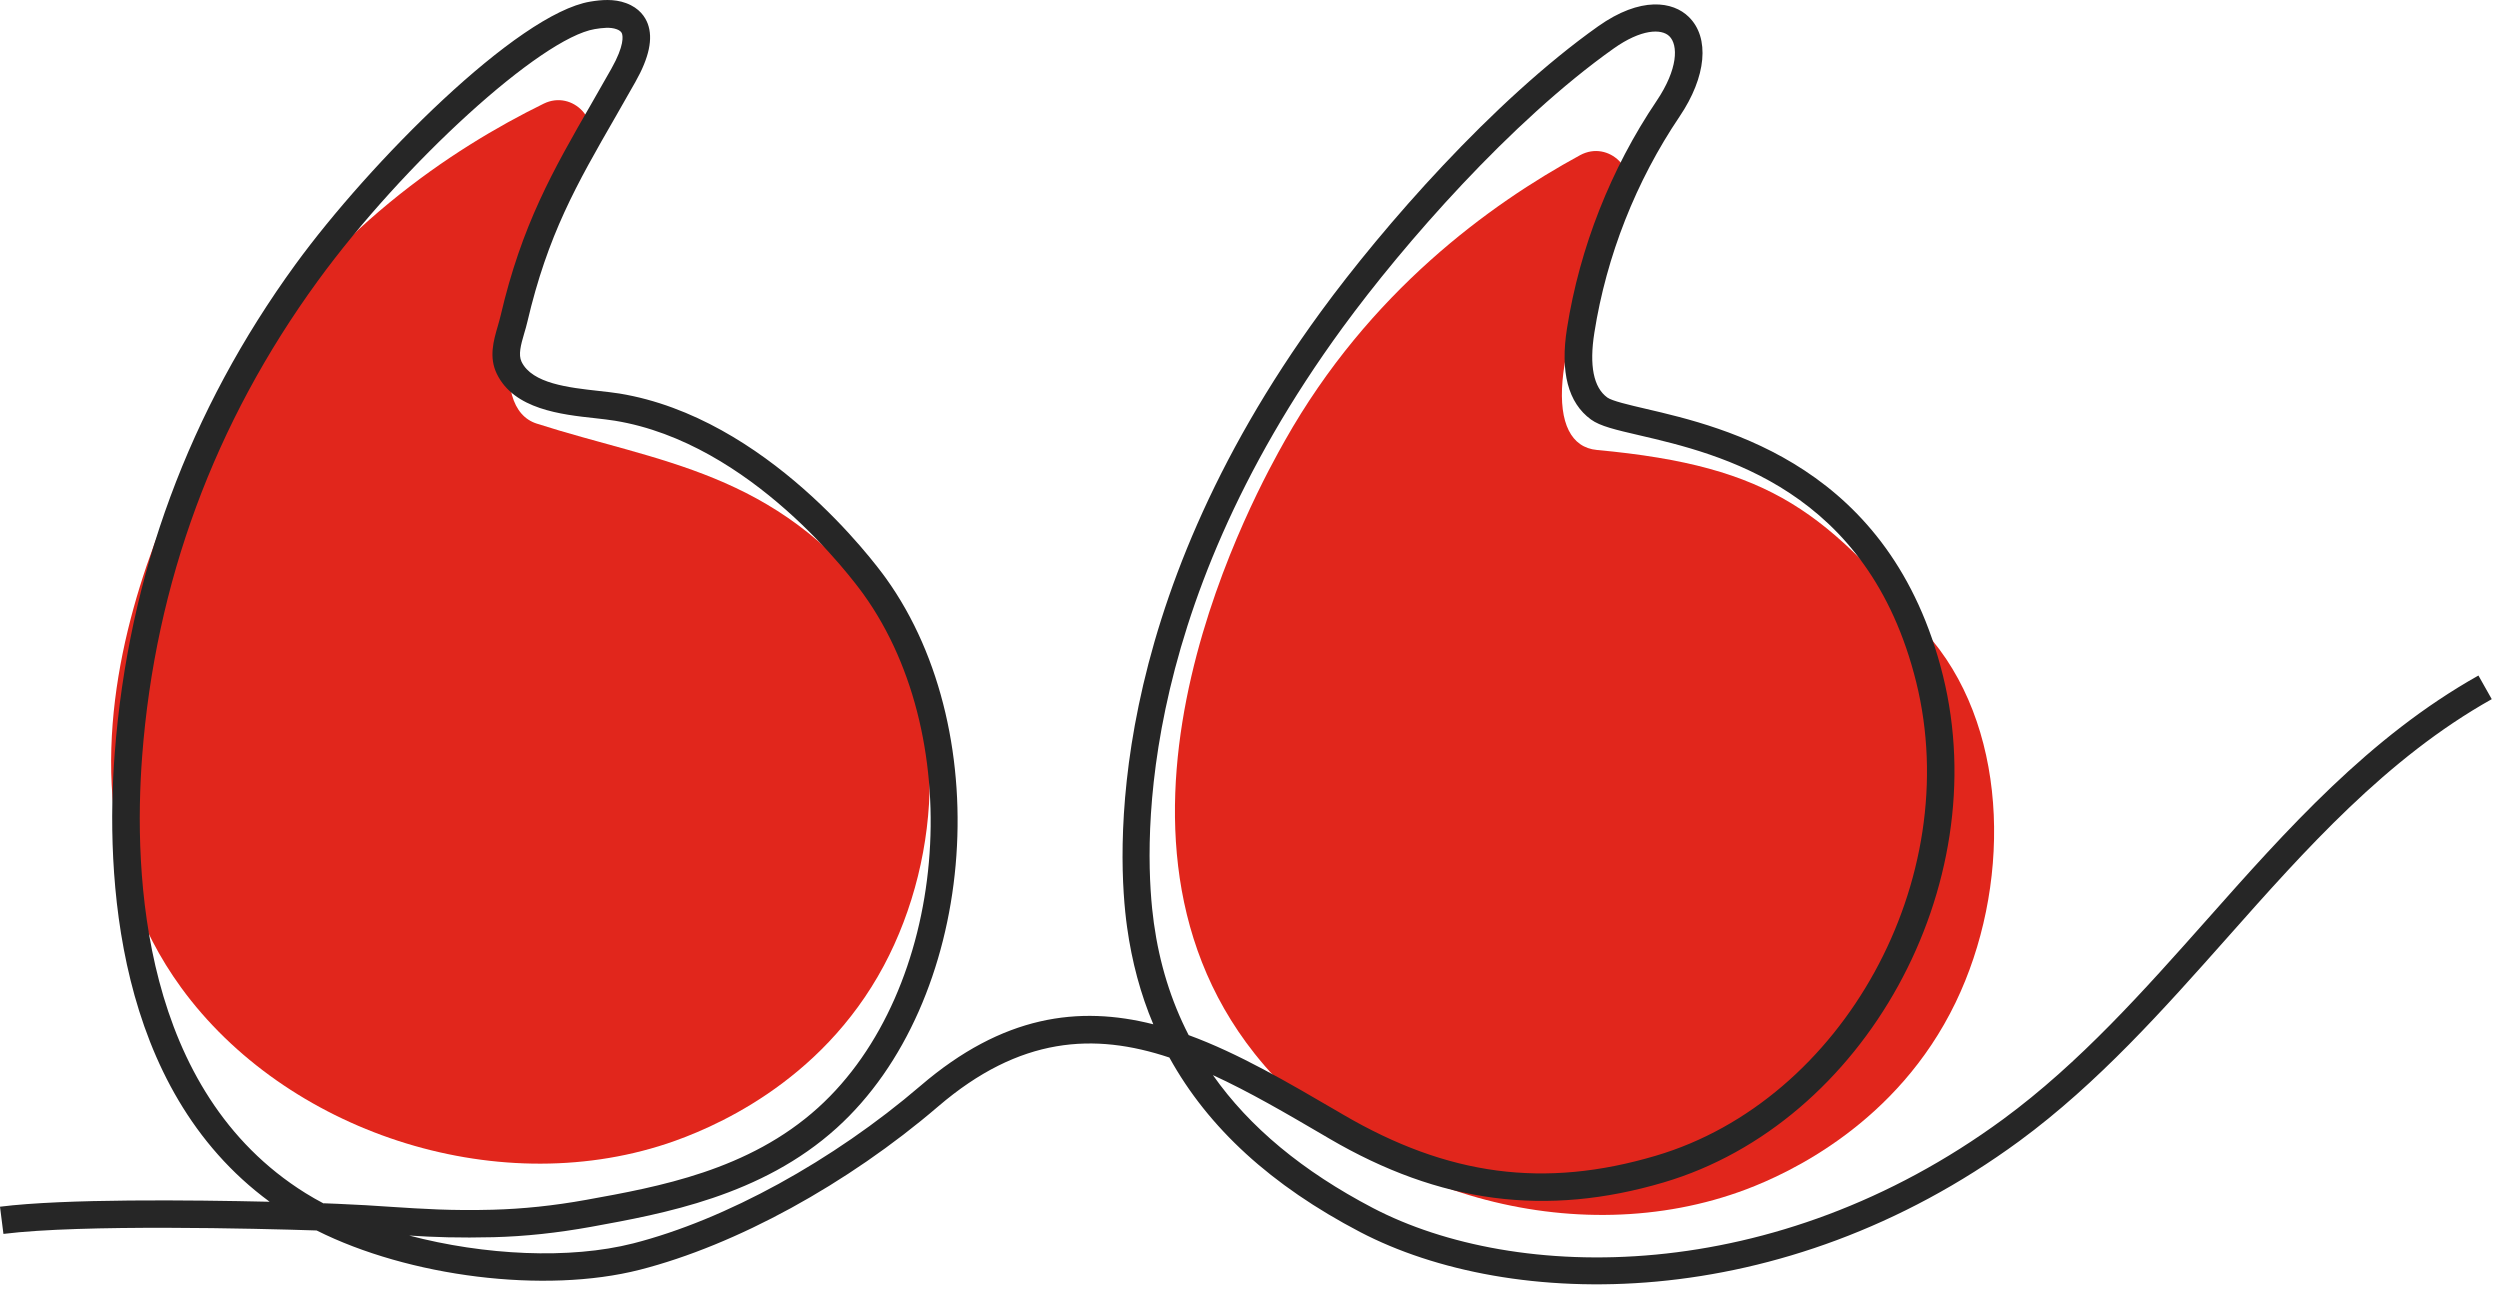
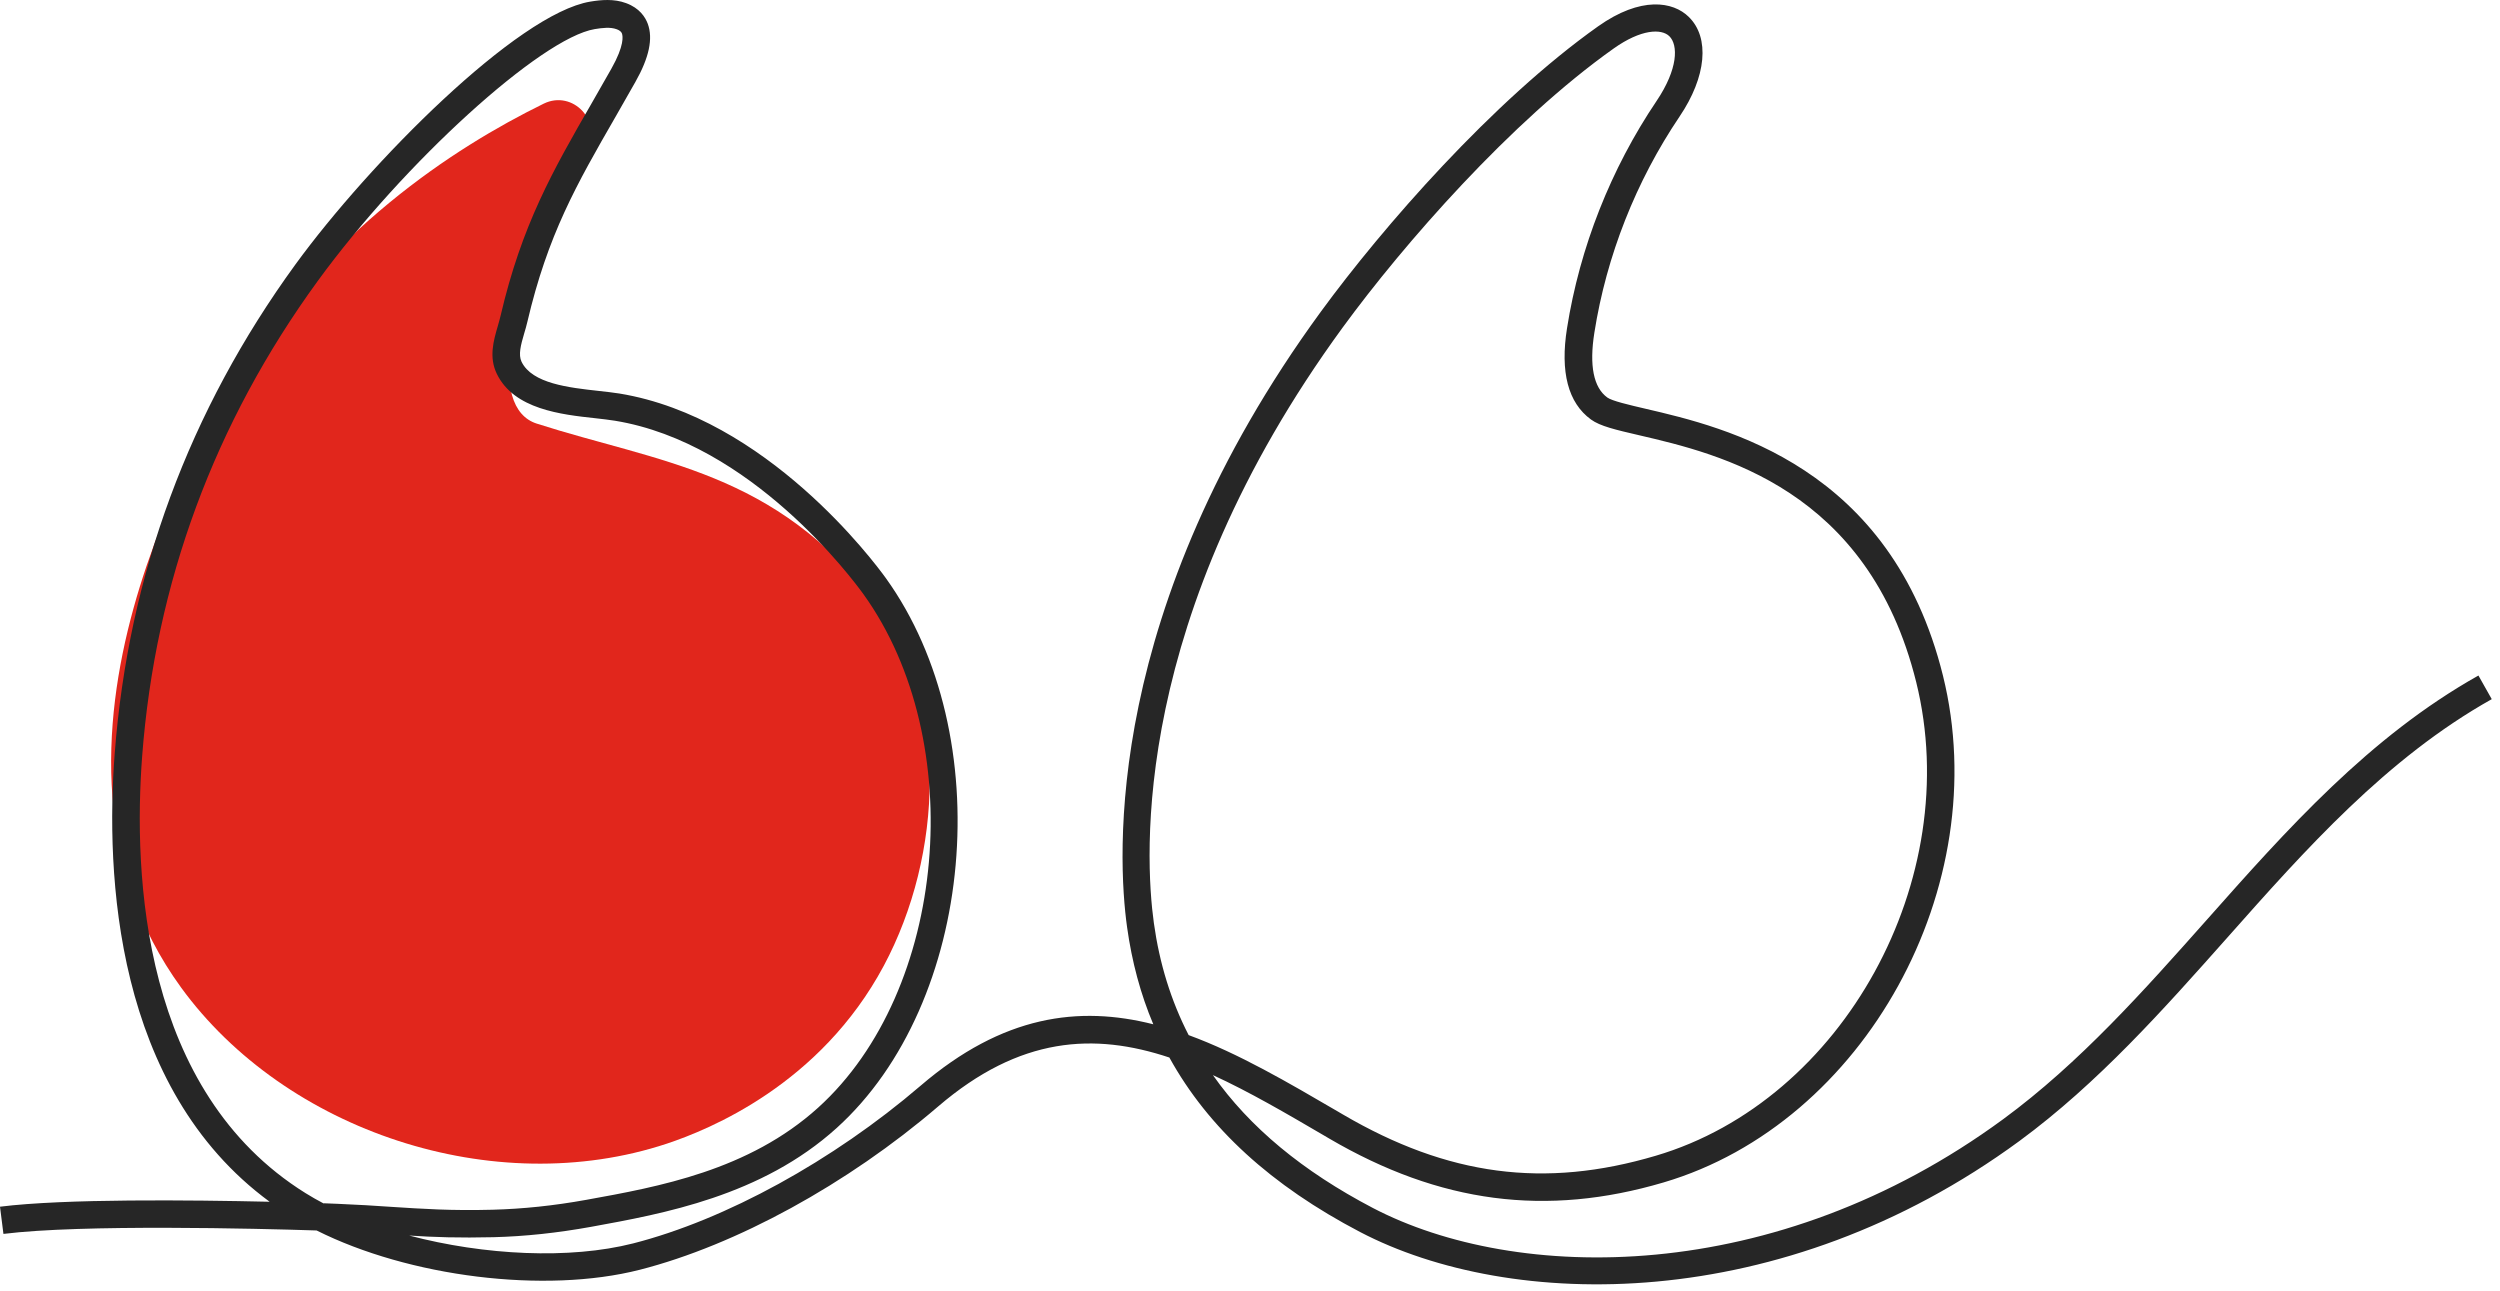
<svg xmlns="http://www.w3.org/2000/svg" width="182" height="94" viewBox="0 0 182 94" fill="none">
  <path d="M39.58 7.547C41.71 6.507 43.89 8.847 42.73 10.917C36.57 21.877 35.52 29.697 39.07 30.837C47.91 33.677 56.49 34.287 63.76 43.917C69.14 51.057 68.65 62.247 64.34 70.307C59.72 78.947 51.64 82.227 48.55 83.257C35.93 87.437 20.76 82.317 13.18 71.887C0.49 54.427 15.29 30.557 17.24 27.407C23.79 16.847 32.88 10.837 39.58 7.547Z" fill="#E1261C" />
-   <path d="M115.03 11.297C117.12 10.167 119.39 12.417 118.31 14.537C112.61 25.747 112.54 32.407 116.25 32.757C129.1 33.947 133.04 37.317 140.69 46.637C146.36 53.547 146.34 64.748 142.37 72.978C138.11 81.808 130.18 85.427 127.14 86.578C114.71 91.278 99.33 86.797 91.33 76.697C77.93 59.777 91.72 35.307 93.54 32.078C99.64 21.258 108.47 14.867 115.03 11.297Z" fill="#E1261C" />
  <path d="M181.4 50.898C173.74 55.198 167.84 61.838 162.14 68.268C157.52 73.468 152.75 78.848 147.01 83.068C129.67 95.788 109.97 95.418 99.01 89.688C92.55 86.308 87.96 82.118 85.13 76.988C79.66 75.168 74.25 75.448 68.3 80.548C61.7 86.208 53.58 90.648 46.58 92.438C39.65 94.208 29.77 92.948 23.05 89.578C18.72 89.438 5.97 89.118 0.25 89.828L0 87.848C4.7 87.258 13.91 87.358 19.63 87.488C8.33 79.188 7.68 63.628 8.35 54.858C9.34 41.868 13.77 29.888 21.51 19.248C26.9 11.848 37.67 0.998 42.97 0.118C43.76 -0.012 44.69 -0.102 45.58 0.228C46.56 0.588 46.98 1.248 47.16 1.738C47.55 2.808 47.26 4.188 46.26 5.958C45.76 6.838 45.29 7.668 44.83 8.468C41.95 13.468 39.88 17.088 38.39 23.438C38.33 23.718 38.24 23.998 38.16 24.278C37.92 25.098 37.72 25.818 37.97 26.338C38.74 27.928 41.42 28.218 43.57 28.458C44.12 28.518 44.64 28.578 45.09 28.648C55.82 30.408 63.63 40.898 64.49 42.088C72.73 53.548 70.99 73.008 60.91 82.118C55.44 87.068 48.28 88.358 43.06 89.308C40.57 89.758 38.24 90.008 35.93 90.068C33.44 90.128 31.63 90.068 29.79 89.948C35.25 91.388 41.47 91.698 46.1 90.518C52.82 88.798 60.64 84.508 67.01 79.048C73.01 73.898 78.55 73.198 83.96 74.568C83.03 72.368 82.4 70.008 82.05 67.488C81.35 62.468 80.31 44.388 96.16 22.688C100.68 16.508 108.67 7.358 116.34 1.918C119.46 -0.292 121.8 0.108 122.94 1.228C124.49 2.738 124.23 5.588 122.27 8.488C119.1 13.188 116.95 18.628 116.07 24.218C115.69 26.618 116.01 28.208 117.01 28.938C117.35 29.188 118.6 29.478 119.8 29.758C125.6 31.108 137.67 33.928 141.45 49.198C145.24 64.518 135.74 81.758 121.12 86.078C112.56 88.608 104.82 87.598 96.77 82.888L96.43 82.688C93.63 81.048 90.94 79.478 88.3 78.268C90.97 82.068 94.84 85.268 99.94 87.938C110.37 93.388 129.19 93.698 145.83 81.478C151.4 77.388 156.1 72.088 160.65 66.968C166.46 60.418 172.47 53.648 180.43 49.178L181.41 50.918L181.4 50.898ZM23.57 87.598C24.14 87.618 24.49 87.628 24.58 87.638C26.06 87.698 27.3 87.778 28.47 87.858C30.81 88.008 32.84 88.148 35.87 88.068C38.07 88.008 40.3 87.778 42.68 87.348C47.95 86.398 54.51 85.208 59.56 80.638C68.96 72.138 70.56 53.968 62.86 43.258C62.05 42.138 54.7 32.248 44.76 30.628C44.34 30.558 43.86 30.508 43.35 30.448C40.85 30.178 37.42 29.798 36.17 27.218C35.58 26.008 35.93 24.798 36.24 23.738C36.31 23.488 36.38 23.248 36.44 22.998C37.99 16.358 40.24 12.438 43.09 7.488C43.55 6.688 44.02 5.868 44.51 4.998C45.47 3.298 45.34 2.618 45.28 2.448C45.26 2.388 45.2 2.238 44.89 2.128C44.44 1.958 43.86 2.028 43.3 2.118C39.39 2.768 29.4 11.848 23.13 20.458C15.61 30.788 11.31 42.428 10.35 55.038C9.69 63.738 10.35 79.448 22.24 86.858C22.66 87.118 23.11 87.378 23.57 87.618V87.598ZM86.54 75.358C90.17 76.688 93.76 78.798 97.43 80.938L97.77 81.138C105.41 85.608 112.44 86.538 120.54 84.138C134.19 80.108 143.05 63.988 139.5 49.658C136.01 35.578 125.17 33.048 119.34 31.688C117.62 31.288 116.49 31.028 115.82 30.538C114.16 29.328 113.57 27.088 114.08 23.888C115.01 18.008 117.27 12.288 120.6 7.348C122.17 5.018 122.18 3.278 121.53 2.638C120.95 2.068 119.47 2.118 117.48 3.528C110 8.828 102.18 17.778 97.75 23.838C82.34 44.938 83.33 62.358 84 67.188C84.41 70.148 85.25 72.858 86.53 75.348L86.54 75.358Z" fill="#262626" />
</svg>